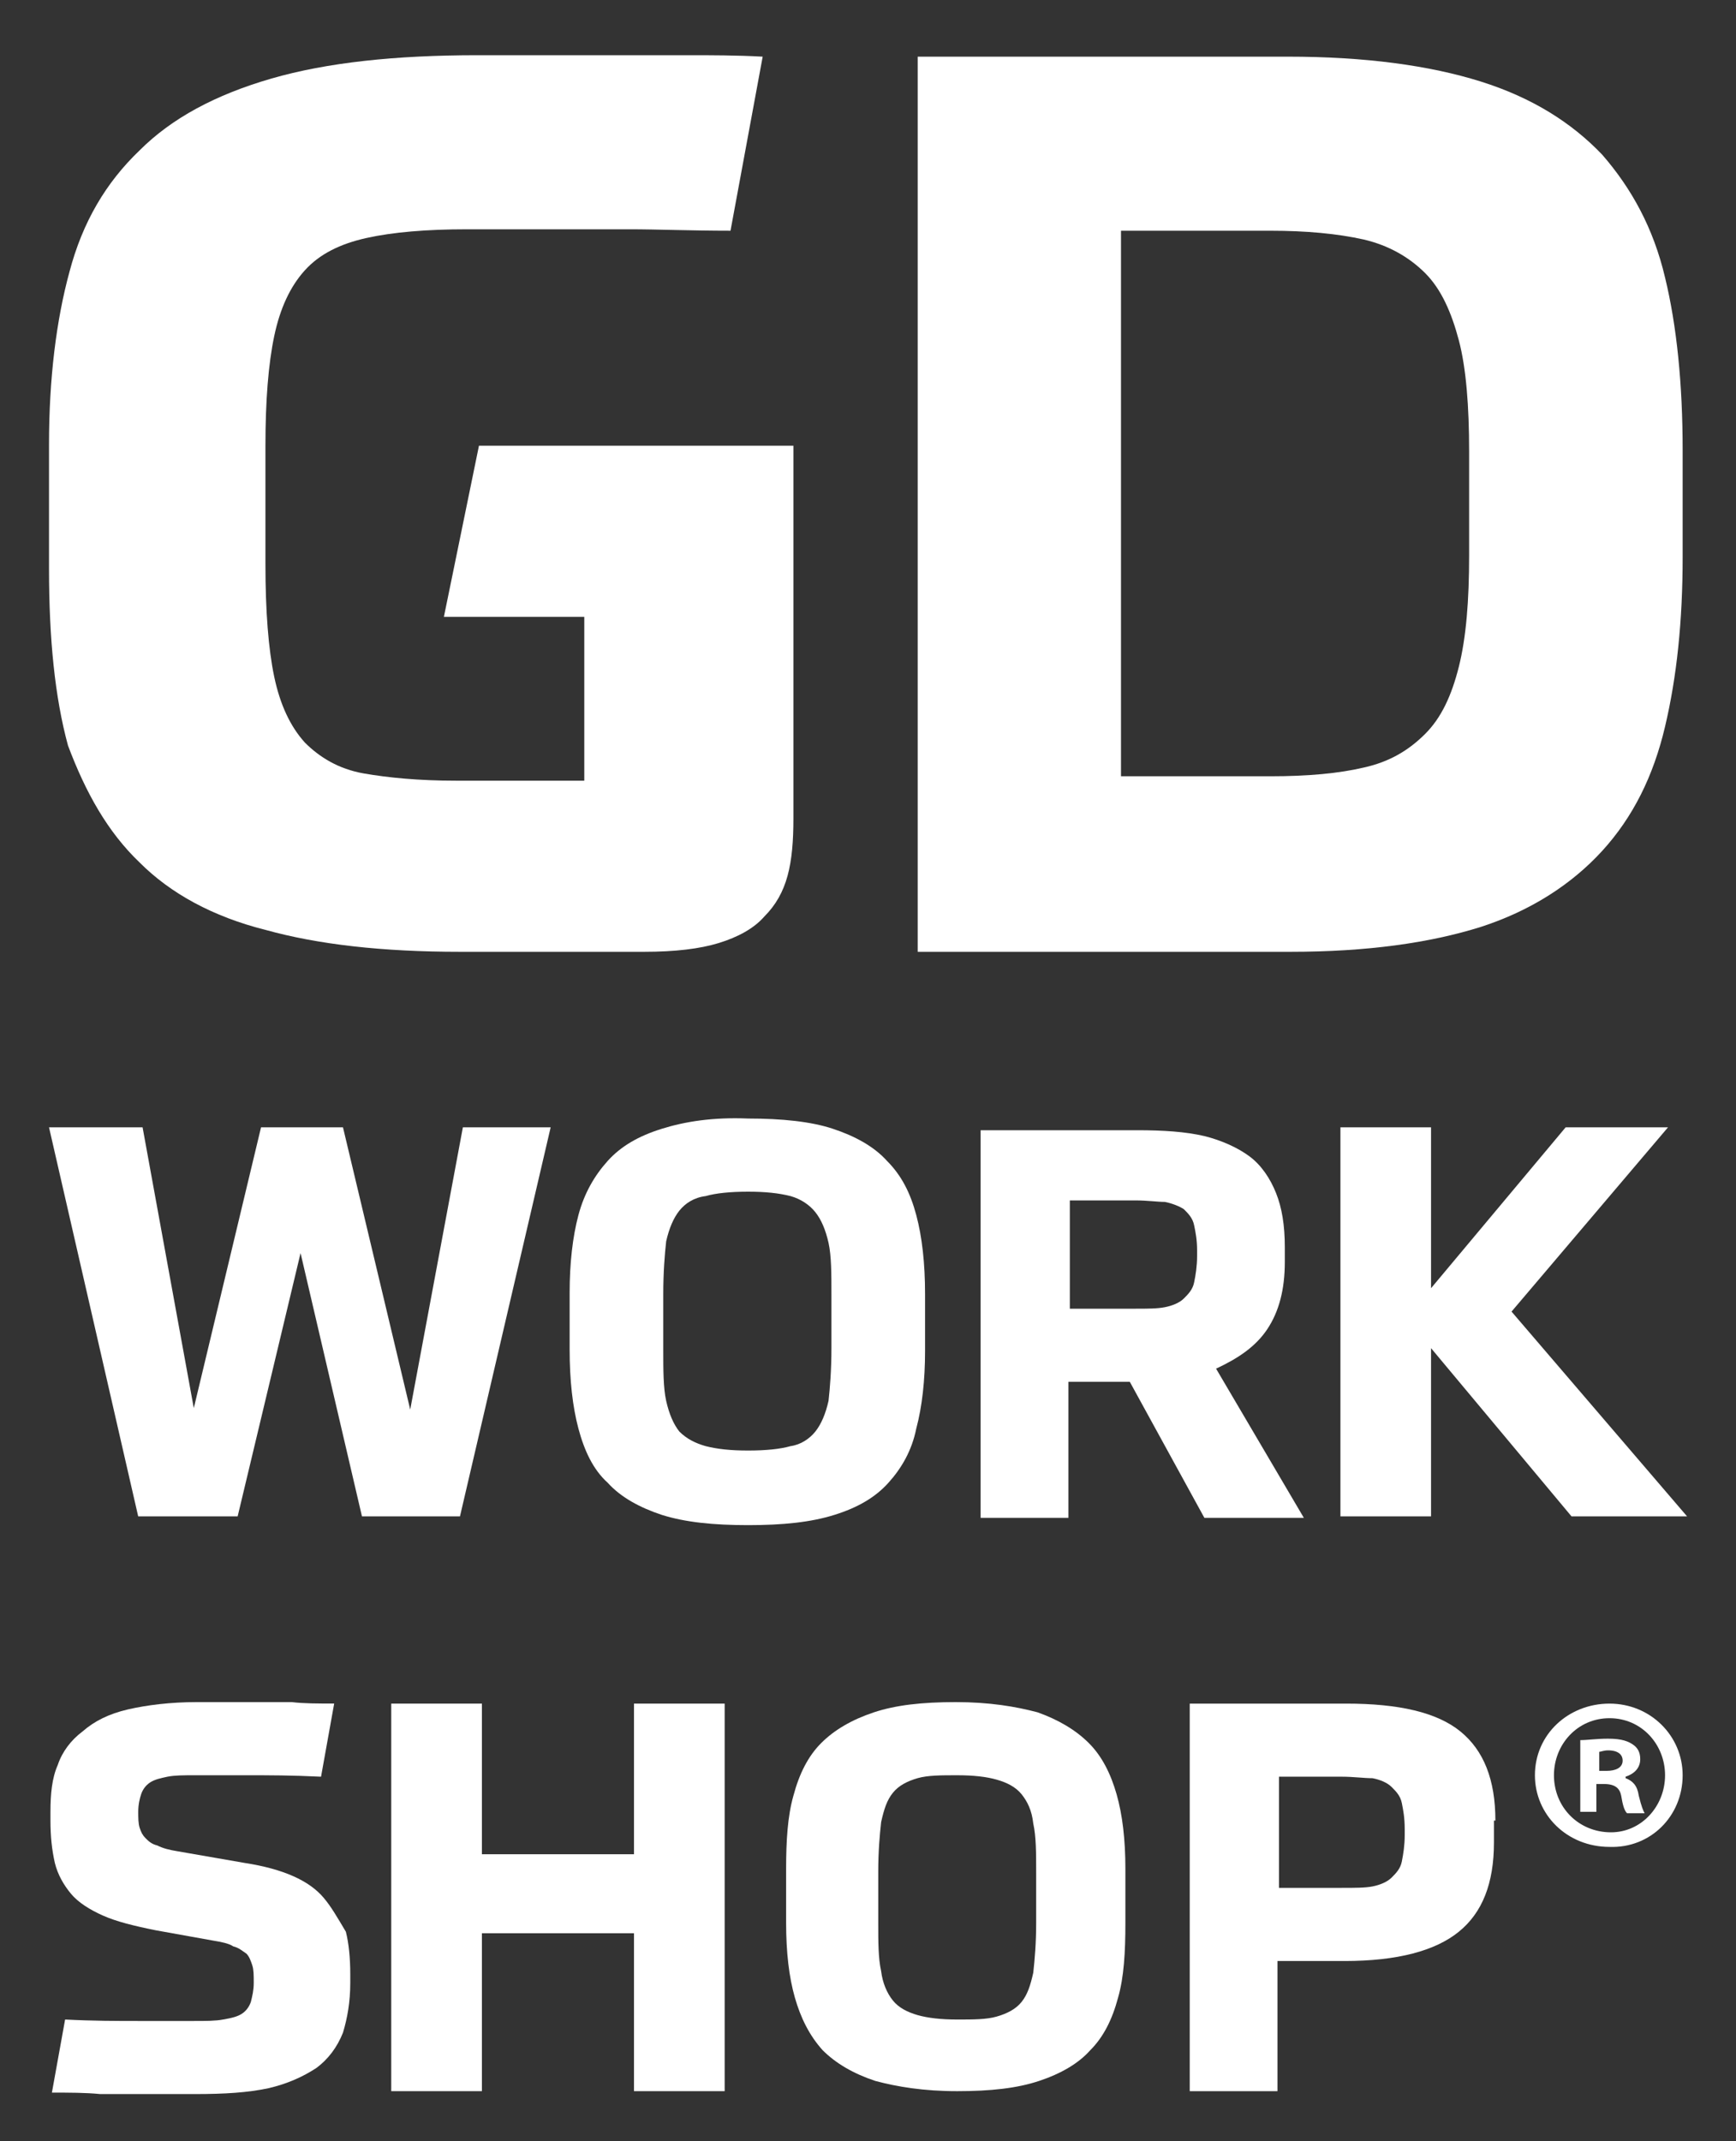
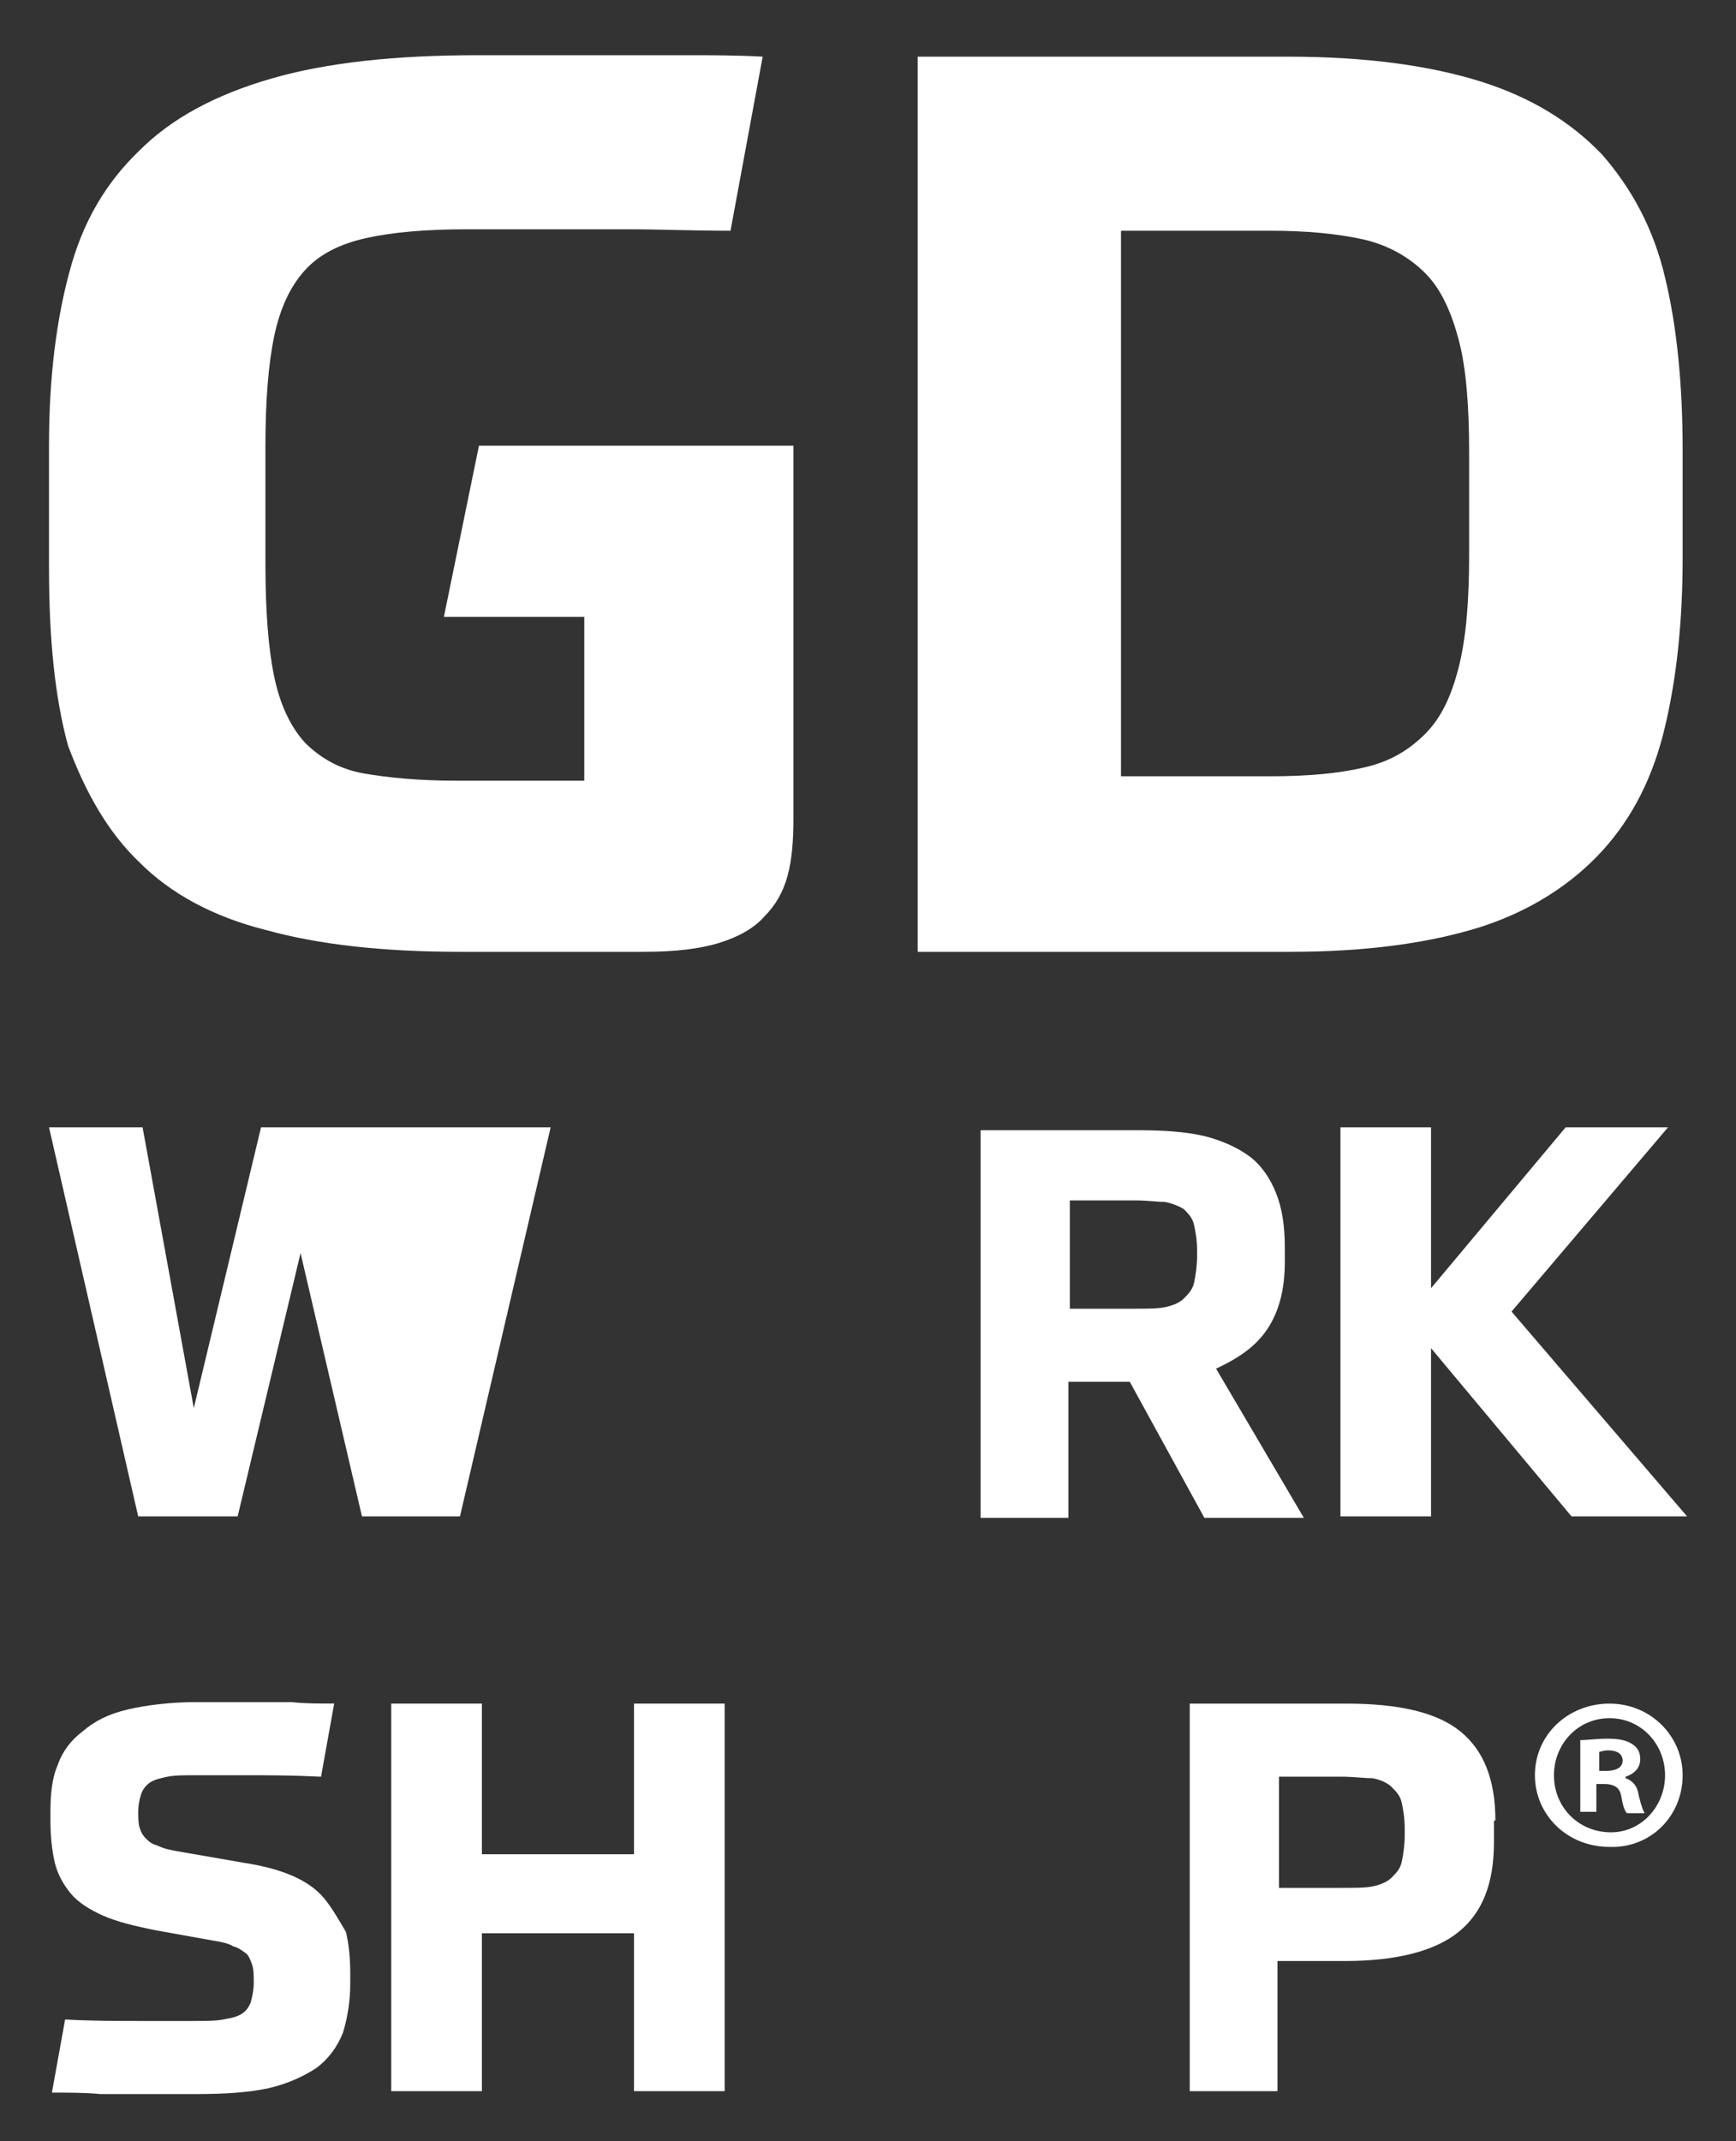
<svg xmlns="http://www.w3.org/2000/svg" width="30" height="37" viewBox="0 0 30 37" fill="none">
  <rect x="0" y="0" width="30" height="37" fill="#333333" stroke="none" />
-   <path d="M9.516 19.48H7.999L7.089 24.357L5.927 19.48H4.511L3.349 24.332L2.464 19.48H0.847L2.388 26.202H4.107L5.194 21.653L6.255 26.202H7.949L9.516 19.48Z" fill="white" />
-   <path d="M11.437 19.505C11.032 19.631 10.729 19.808 10.501 20.061C10.274 20.314 10.097 20.617 9.996 20.996C9.895 21.375 9.844 21.83 9.844 22.336V23.321C9.844 23.852 9.895 24.307 9.996 24.686C10.097 25.065 10.249 25.394 10.501 25.621C10.729 25.874 11.057 26.051 11.437 26.177C11.841 26.304 12.321 26.354 12.928 26.354C13.534 26.354 14.014 26.304 14.419 26.177C14.823 26.051 15.127 25.874 15.354 25.621C15.581 25.369 15.758 25.065 15.834 24.686C15.935 24.307 15.986 23.852 15.986 23.347V22.361C15.986 21.83 15.935 21.375 15.834 20.996C15.733 20.617 15.581 20.314 15.329 20.061C15.101 19.808 14.773 19.631 14.393 19.505C14.014 19.379 13.509 19.328 12.928 19.328C12.321 19.303 11.841 19.379 11.437 19.505ZM14.09 20.946C14.191 21.072 14.267 21.249 14.318 21.476C14.368 21.704 14.368 22.007 14.368 22.361V23.296C14.368 23.675 14.343 23.979 14.318 24.206C14.267 24.433 14.191 24.61 14.09 24.737C13.989 24.863 13.838 24.964 13.661 24.989C13.484 25.04 13.231 25.065 12.928 25.065C12.624 25.065 12.397 25.04 12.195 24.989C12.018 24.939 11.866 24.863 11.74 24.737C11.639 24.61 11.563 24.433 11.512 24.206C11.462 23.979 11.462 23.675 11.462 23.321V22.361C11.462 21.982 11.487 21.678 11.512 21.451C11.563 21.224 11.639 21.047 11.74 20.92C11.841 20.794 11.992 20.693 12.195 20.668C12.372 20.617 12.624 20.592 12.928 20.592C13.231 20.592 13.458 20.617 13.661 20.668C13.838 20.718 13.989 20.819 14.09 20.946Z" fill="white" />
+   <path d="M9.516 19.48H7.999L5.927 19.48H4.511L3.349 24.332L2.464 19.48H0.847L2.388 26.202H4.107L5.194 21.653L6.255 26.202H7.949L9.516 19.48Z" fill="white" />
  <path d="M21.9 22.968C22.102 22.664 22.203 22.285 22.203 21.805V21.552C22.203 21.173 22.153 20.87 22.052 20.617C21.951 20.364 21.799 20.137 21.597 19.985C21.395 19.834 21.116 19.707 20.813 19.631C20.485 19.555 20.105 19.53 19.651 19.53H16.946V26.228H18.463V23.877H19.524L20.813 26.228H22.532L21.015 23.65C21.395 23.473 21.698 23.271 21.9 22.968ZM20.687 21.704C20.687 21.881 20.662 22.032 20.636 22.159C20.611 22.285 20.535 22.361 20.459 22.437C20.384 22.513 20.257 22.563 20.131 22.588C20.004 22.614 19.828 22.614 19.625 22.614H18.488V20.743H19.625C19.828 20.743 20.004 20.769 20.131 20.769C20.257 20.794 20.384 20.845 20.459 20.895C20.535 20.971 20.611 21.047 20.636 21.173C20.662 21.299 20.687 21.426 20.687 21.603V21.704Z" fill="white" />
  <path d="M28.825 19.48H27.056L24.73 22.26V19.48H23.164V26.202H24.73V23.296L27.157 26.202H29.154L26.121 22.664L28.825 19.48Z" fill="white" />
  <path d="M5.598 32.799C5.472 32.647 5.295 32.521 5.068 32.42C4.84 32.319 4.562 32.243 4.233 32.192L3.071 31.99C2.919 31.965 2.818 31.939 2.717 31.889C2.616 31.864 2.565 31.813 2.515 31.763C2.464 31.712 2.439 31.662 2.414 31.586C2.389 31.51 2.389 31.409 2.389 31.308C2.389 31.181 2.414 31.08 2.439 31.004C2.464 30.928 2.515 30.853 2.591 30.802C2.667 30.752 2.768 30.726 2.894 30.701C3.02 30.676 3.172 30.676 3.374 30.676C3.627 30.676 3.955 30.676 4.284 30.676C4.638 30.676 5.042 30.676 5.548 30.701L5.775 29.437C5.497 29.437 5.244 29.437 5.042 29.412C4.815 29.412 4.613 29.412 4.436 29.412C4.259 29.412 4.082 29.412 3.905 29.412C3.753 29.412 3.576 29.412 3.399 29.412C2.945 29.412 2.54 29.463 2.212 29.538C1.883 29.614 1.63 29.741 1.428 29.918C1.226 30.069 1.074 30.271 0.998 30.499C0.897 30.726 0.872 31.004 0.872 31.308V31.459C0.872 31.737 0.897 31.965 0.948 32.192C0.998 32.394 1.1 32.571 1.226 32.723C1.352 32.875 1.554 33.001 1.782 33.102C2.009 33.203 2.313 33.279 2.692 33.355L3.677 33.532C3.829 33.557 3.955 33.582 4.031 33.633C4.132 33.658 4.183 33.709 4.259 33.759C4.309 33.81 4.335 33.886 4.36 33.961C4.385 34.037 4.385 34.138 4.385 34.265C4.385 34.391 4.36 34.492 4.335 34.593C4.309 34.669 4.259 34.745 4.183 34.795C4.107 34.846 4.006 34.871 3.854 34.897C3.728 34.922 3.551 34.922 3.349 34.922C3.046 34.922 2.717 34.922 2.389 34.922C2.035 34.922 1.605 34.922 1.125 34.897L0.897 36.16C1.201 36.16 1.479 36.16 1.731 36.185C1.984 36.185 2.186 36.185 2.389 36.185C2.591 36.185 2.768 36.185 2.919 36.185C3.071 36.185 3.223 36.185 3.374 36.185C3.88 36.185 4.284 36.16 4.638 36.084C4.966 36.009 5.244 35.882 5.472 35.731C5.674 35.579 5.826 35.377 5.927 35.124C6.003 34.871 6.053 34.593 6.053 34.265V34.113C6.053 33.835 6.028 33.582 5.977 33.38C5.826 33.127 5.725 32.95 5.598 32.799Z" fill="white" />
  <path d="M8.328 33.406H10.956V36.135H12.523V29.438H10.956V32.041H8.328V29.438H6.761V36.135H8.328V33.406Z" fill="white" />
-   <path d="M18.841 35.427C19.069 35.2 19.221 34.897 19.322 34.517C19.423 34.164 19.448 33.734 19.448 33.228V32.293C19.448 31.788 19.397 31.358 19.296 31.004C19.195 30.651 19.044 30.347 18.816 30.12C18.589 29.892 18.285 29.715 17.932 29.589C17.552 29.488 17.098 29.412 16.516 29.412C15.935 29.412 15.48 29.463 15.101 29.589C14.722 29.715 14.418 29.892 14.191 30.12C13.964 30.347 13.812 30.651 13.711 31.03C13.61 31.384 13.585 31.813 13.585 32.293V33.228C13.585 33.734 13.635 34.164 13.736 34.517C13.837 34.871 13.989 35.175 14.216 35.427C14.444 35.655 14.747 35.832 15.126 35.958C15.505 36.059 15.96 36.135 16.541 36.135C17.123 36.135 17.578 36.084 17.957 35.958C18.336 35.832 18.639 35.655 18.841 35.427ZM17.906 33.228C17.906 33.582 17.881 33.86 17.856 34.088C17.805 34.315 17.755 34.467 17.654 34.593C17.552 34.72 17.401 34.795 17.224 34.846C17.047 34.897 16.82 34.897 16.541 34.897C16.264 34.897 16.036 34.871 15.859 34.821C15.682 34.77 15.531 34.694 15.43 34.568C15.328 34.442 15.252 34.265 15.227 34.062C15.177 33.835 15.177 33.557 15.177 33.228V32.344C15.177 31.99 15.202 31.712 15.227 31.485C15.278 31.257 15.328 31.105 15.43 30.979C15.531 30.853 15.682 30.777 15.859 30.726C16.036 30.676 16.264 30.676 16.541 30.676C16.82 30.676 17.047 30.701 17.224 30.752C17.401 30.802 17.552 30.878 17.654 31.004C17.755 31.131 17.831 31.282 17.856 31.51C17.906 31.737 17.906 32.015 17.906 32.369V33.228Z" fill="white" />
  <path d="M25.842 31.459C25.842 30.752 25.64 30.246 25.236 29.918C24.831 29.589 24.174 29.438 23.264 29.438H20.56V36.135H22.076V33.886H23.239C24.149 33.886 24.806 33.709 25.21 33.38C25.615 33.052 25.817 32.546 25.817 31.838V31.459H25.842ZM24.275 31.712C24.275 31.889 24.25 32.041 24.225 32.167C24.2 32.293 24.124 32.369 24.048 32.445C23.972 32.521 23.846 32.572 23.719 32.597C23.593 32.622 23.416 32.622 23.189 32.622H22.102V30.701H23.189C23.391 30.701 23.568 30.727 23.719 30.727C23.846 30.752 23.972 30.802 24.048 30.878C24.124 30.954 24.2 31.03 24.225 31.156C24.25 31.282 24.275 31.409 24.275 31.611V31.712Z" fill="white" />
  <path d="M2.414 14.905C2.944 15.436 3.677 15.84 4.587 16.068C5.497 16.321 6.609 16.447 7.949 16.447H11.133C11.664 16.447 12.094 16.396 12.422 16.295C12.751 16.194 13.029 16.043 13.206 15.84C13.408 15.638 13.534 15.411 13.61 15.133C13.686 14.855 13.711 14.526 13.711 14.147V7.702H8.277L7.671 10.659H10.097V13.49H7.873C7.241 13.49 6.71 13.439 6.281 13.364C5.851 13.288 5.522 13.085 5.27 12.833C5.017 12.555 4.84 12.176 4.739 11.695C4.638 11.215 4.587 10.558 4.587 9.749V7.702C4.587 6.919 4.638 6.287 4.739 5.807C4.84 5.326 5.017 4.947 5.27 4.669C5.522 4.391 5.876 4.214 6.331 4.113C6.786 4.012 7.367 3.962 8.075 3.962C8.277 3.962 8.505 3.962 8.757 3.962C9.01 3.962 9.288 3.962 9.642 3.962C9.996 3.962 10.4 3.962 10.88 3.962C11.361 3.962 11.942 3.987 12.624 3.987L13.18 0.979C12.725 0.954 12.296 0.954 11.891 0.954C11.512 0.954 11.108 0.954 10.729 0.954C10.35 0.954 9.945 0.954 9.566 0.954C9.187 0.954 8.732 0.954 8.252 0.954C6.837 0.954 5.649 1.08 4.688 1.358C3.728 1.636 2.97 2.041 2.414 2.597C1.832 3.153 1.428 3.835 1.201 4.695C0.973 5.529 0.847 6.54 0.847 7.677V9.825C0.847 11.038 0.948 12.049 1.175 12.883C1.479 13.692 1.858 14.374 2.414 14.905Z" fill="white" />
  <path d="M25.59 16.017C26.449 15.739 27.157 15.284 27.688 14.703C28.218 14.122 28.572 13.414 28.774 12.555C28.977 11.696 29.078 10.735 29.078 9.623V7.778C29.078 6.641 28.977 5.63 28.774 4.796C28.572 3.937 28.193 3.254 27.688 2.673C27.157 2.117 26.474 1.687 25.59 1.409C24.705 1.131 23.593 0.979 22.254 0.979H15.859V16.447H22.304C23.618 16.447 24.705 16.295 25.59 16.017ZM19.372 13.44V3.987H21.95C22.582 3.987 23.113 4.038 23.568 4.139C23.997 4.24 24.351 4.442 24.629 4.72C24.907 4.998 25.084 5.402 25.211 5.883C25.337 6.363 25.388 7.02 25.388 7.803V9.598C25.388 10.381 25.337 11.013 25.211 11.519C25.084 12.024 24.907 12.403 24.629 12.681C24.351 12.959 24.023 13.162 23.568 13.263C23.138 13.364 22.608 13.414 21.95 13.414H19.372V13.44Z" fill="white" />
  <path d="M28.016 31.03C28.041 31.181 28.067 31.282 28.117 31.333H28.421C28.395 31.282 28.37 31.232 28.32 31.03C28.294 30.853 28.218 30.777 28.092 30.726V30.701C28.244 30.651 28.345 30.549 28.345 30.398C28.345 30.271 28.294 30.196 28.218 30.145C28.143 30.095 28.041 30.044 27.789 30.044C27.587 30.044 27.435 30.069 27.309 30.069V31.308H27.587V30.827H27.713C27.915 30.827 27.991 30.903 28.016 31.03ZM27.637 30.625V30.271C27.662 30.271 27.713 30.246 27.789 30.246C27.966 30.246 28.041 30.322 28.041 30.423C28.041 30.549 27.915 30.6 27.764 30.6H27.637V30.625Z" fill="white" />
  <path d="M29.078 30.676C29.078 29.994 28.521 29.438 27.814 29.438C27.106 29.438 26.525 29.968 26.525 30.676C26.525 31.358 27.081 31.914 27.814 31.914C28.521 31.94 29.078 31.384 29.078 30.676ZM26.854 30.676C26.854 30.145 27.258 29.69 27.814 29.69C28.37 29.69 28.774 30.145 28.774 30.676C28.774 31.207 28.37 31.662 27.839 31.662C27.283 31.662 26.854 31.232 26.854 30.676Z" fill="white" />
</svg>